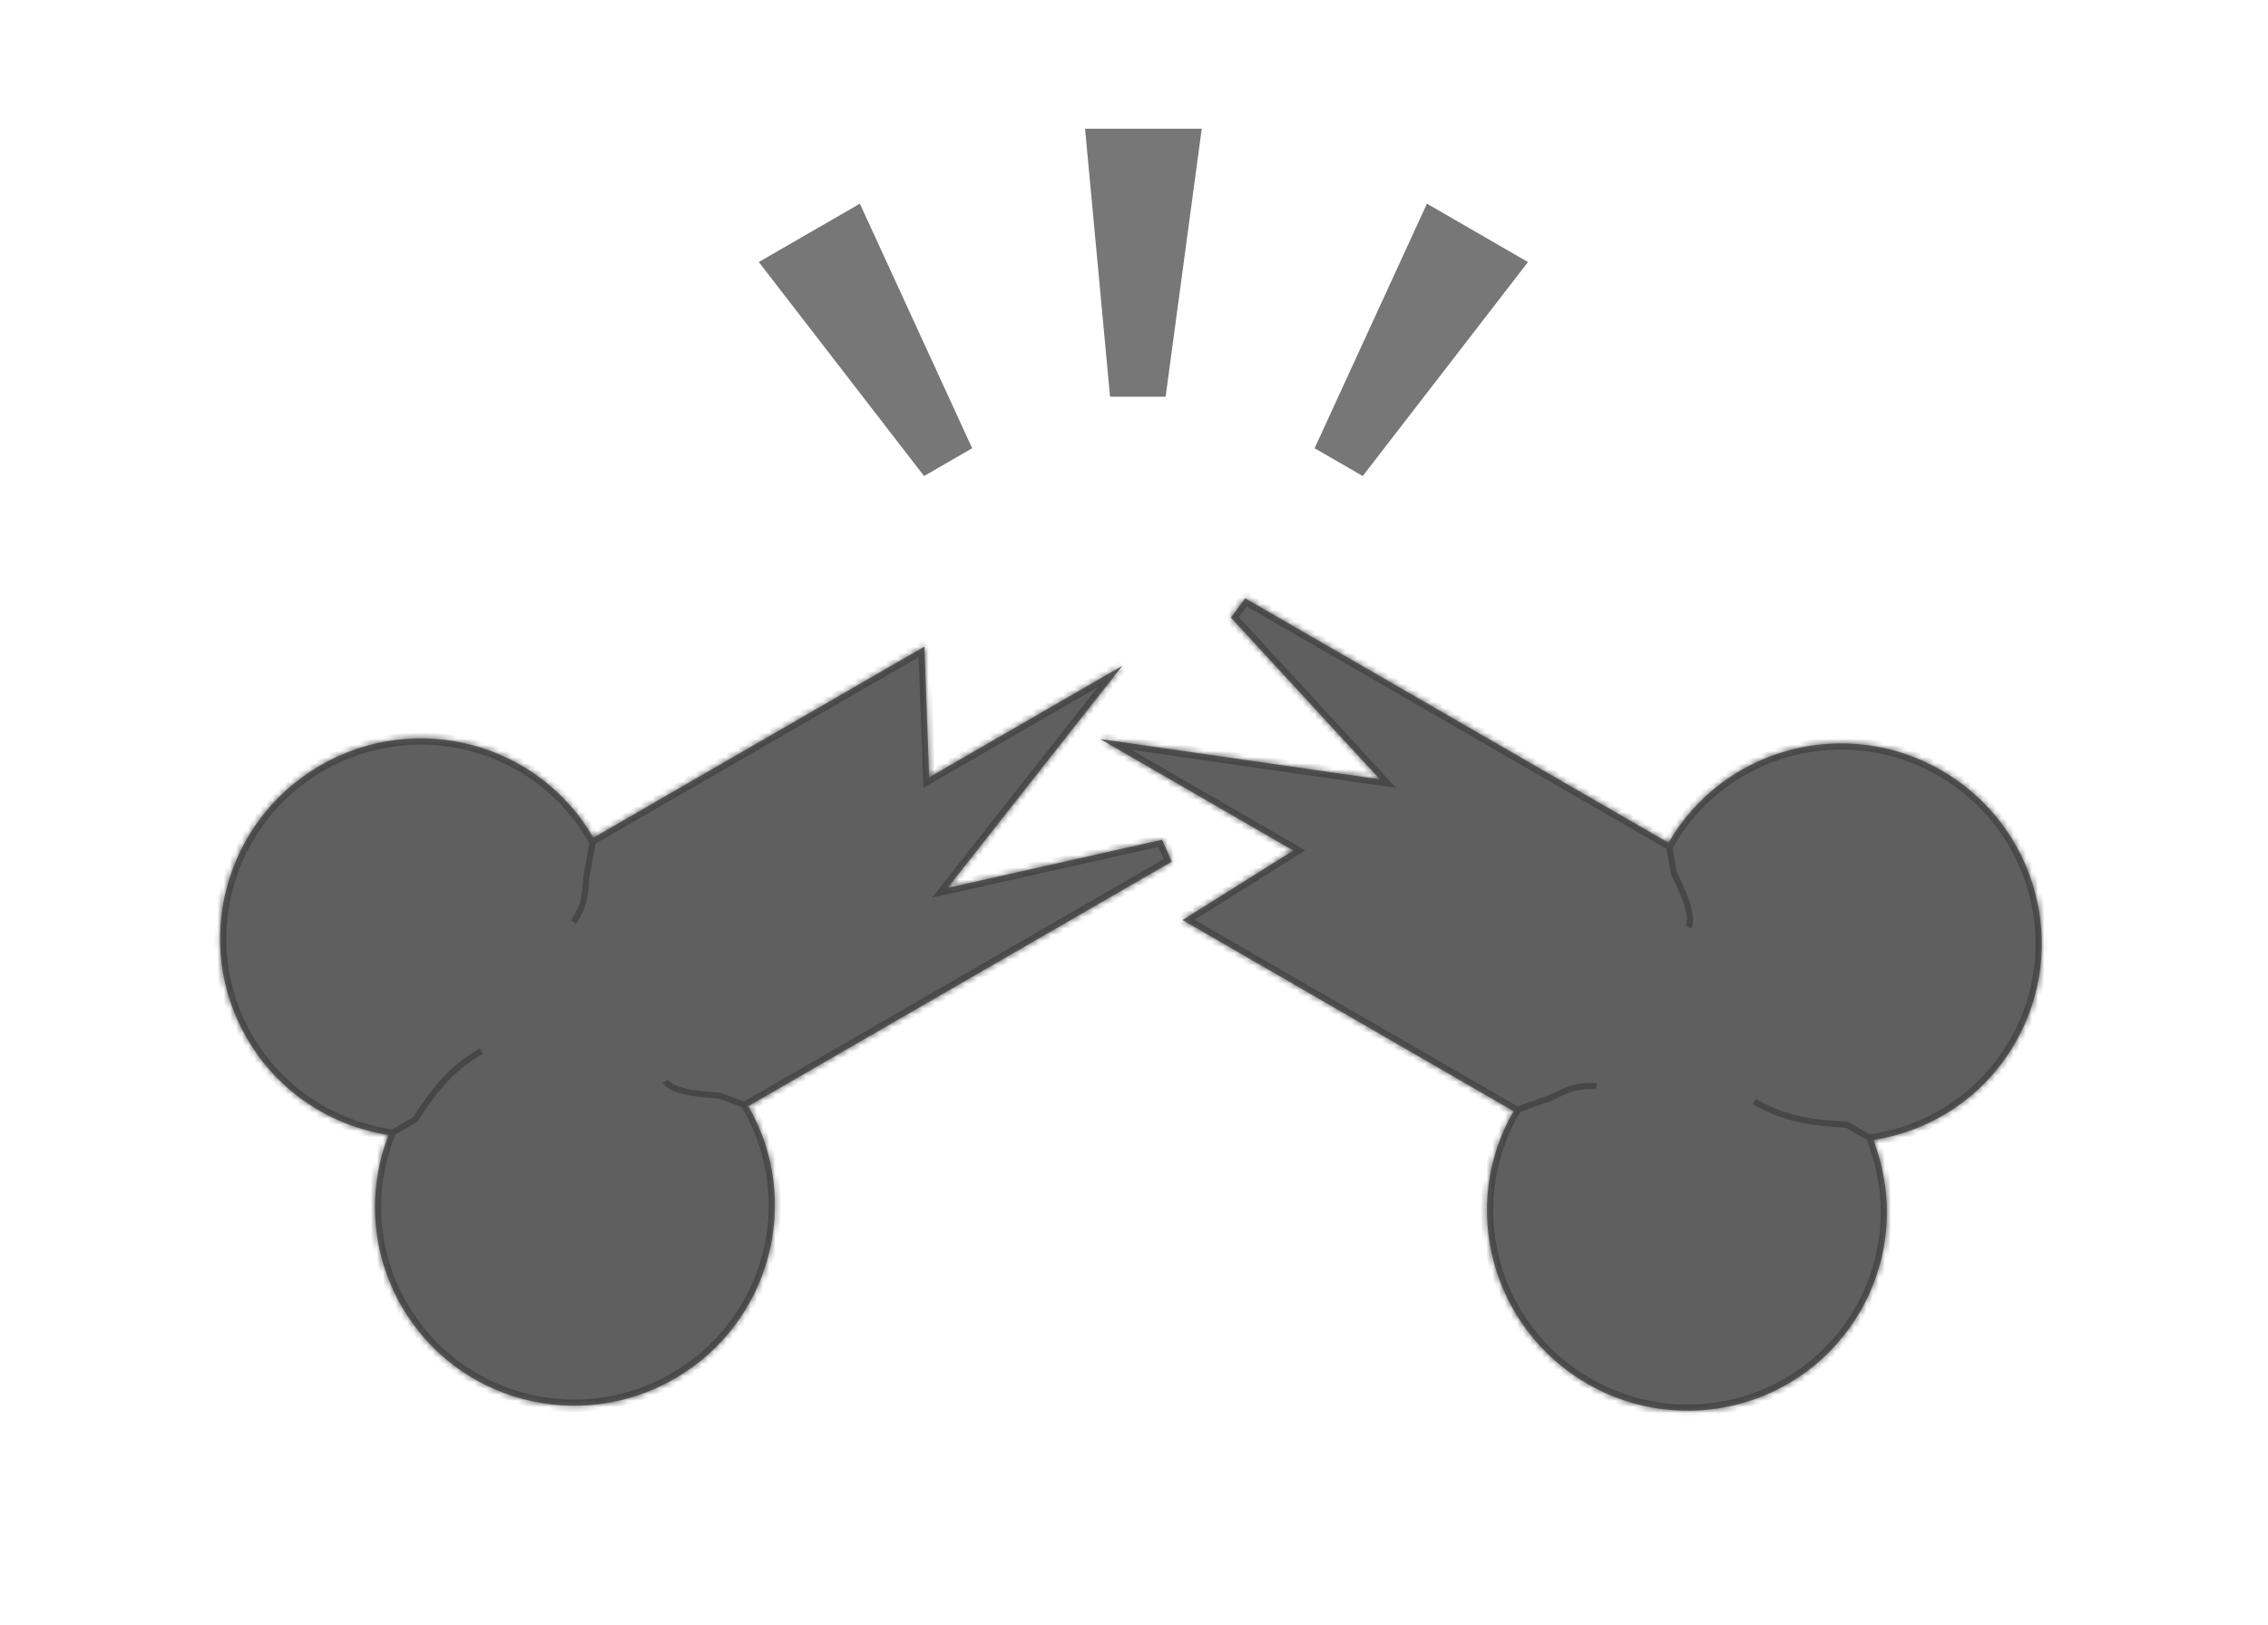
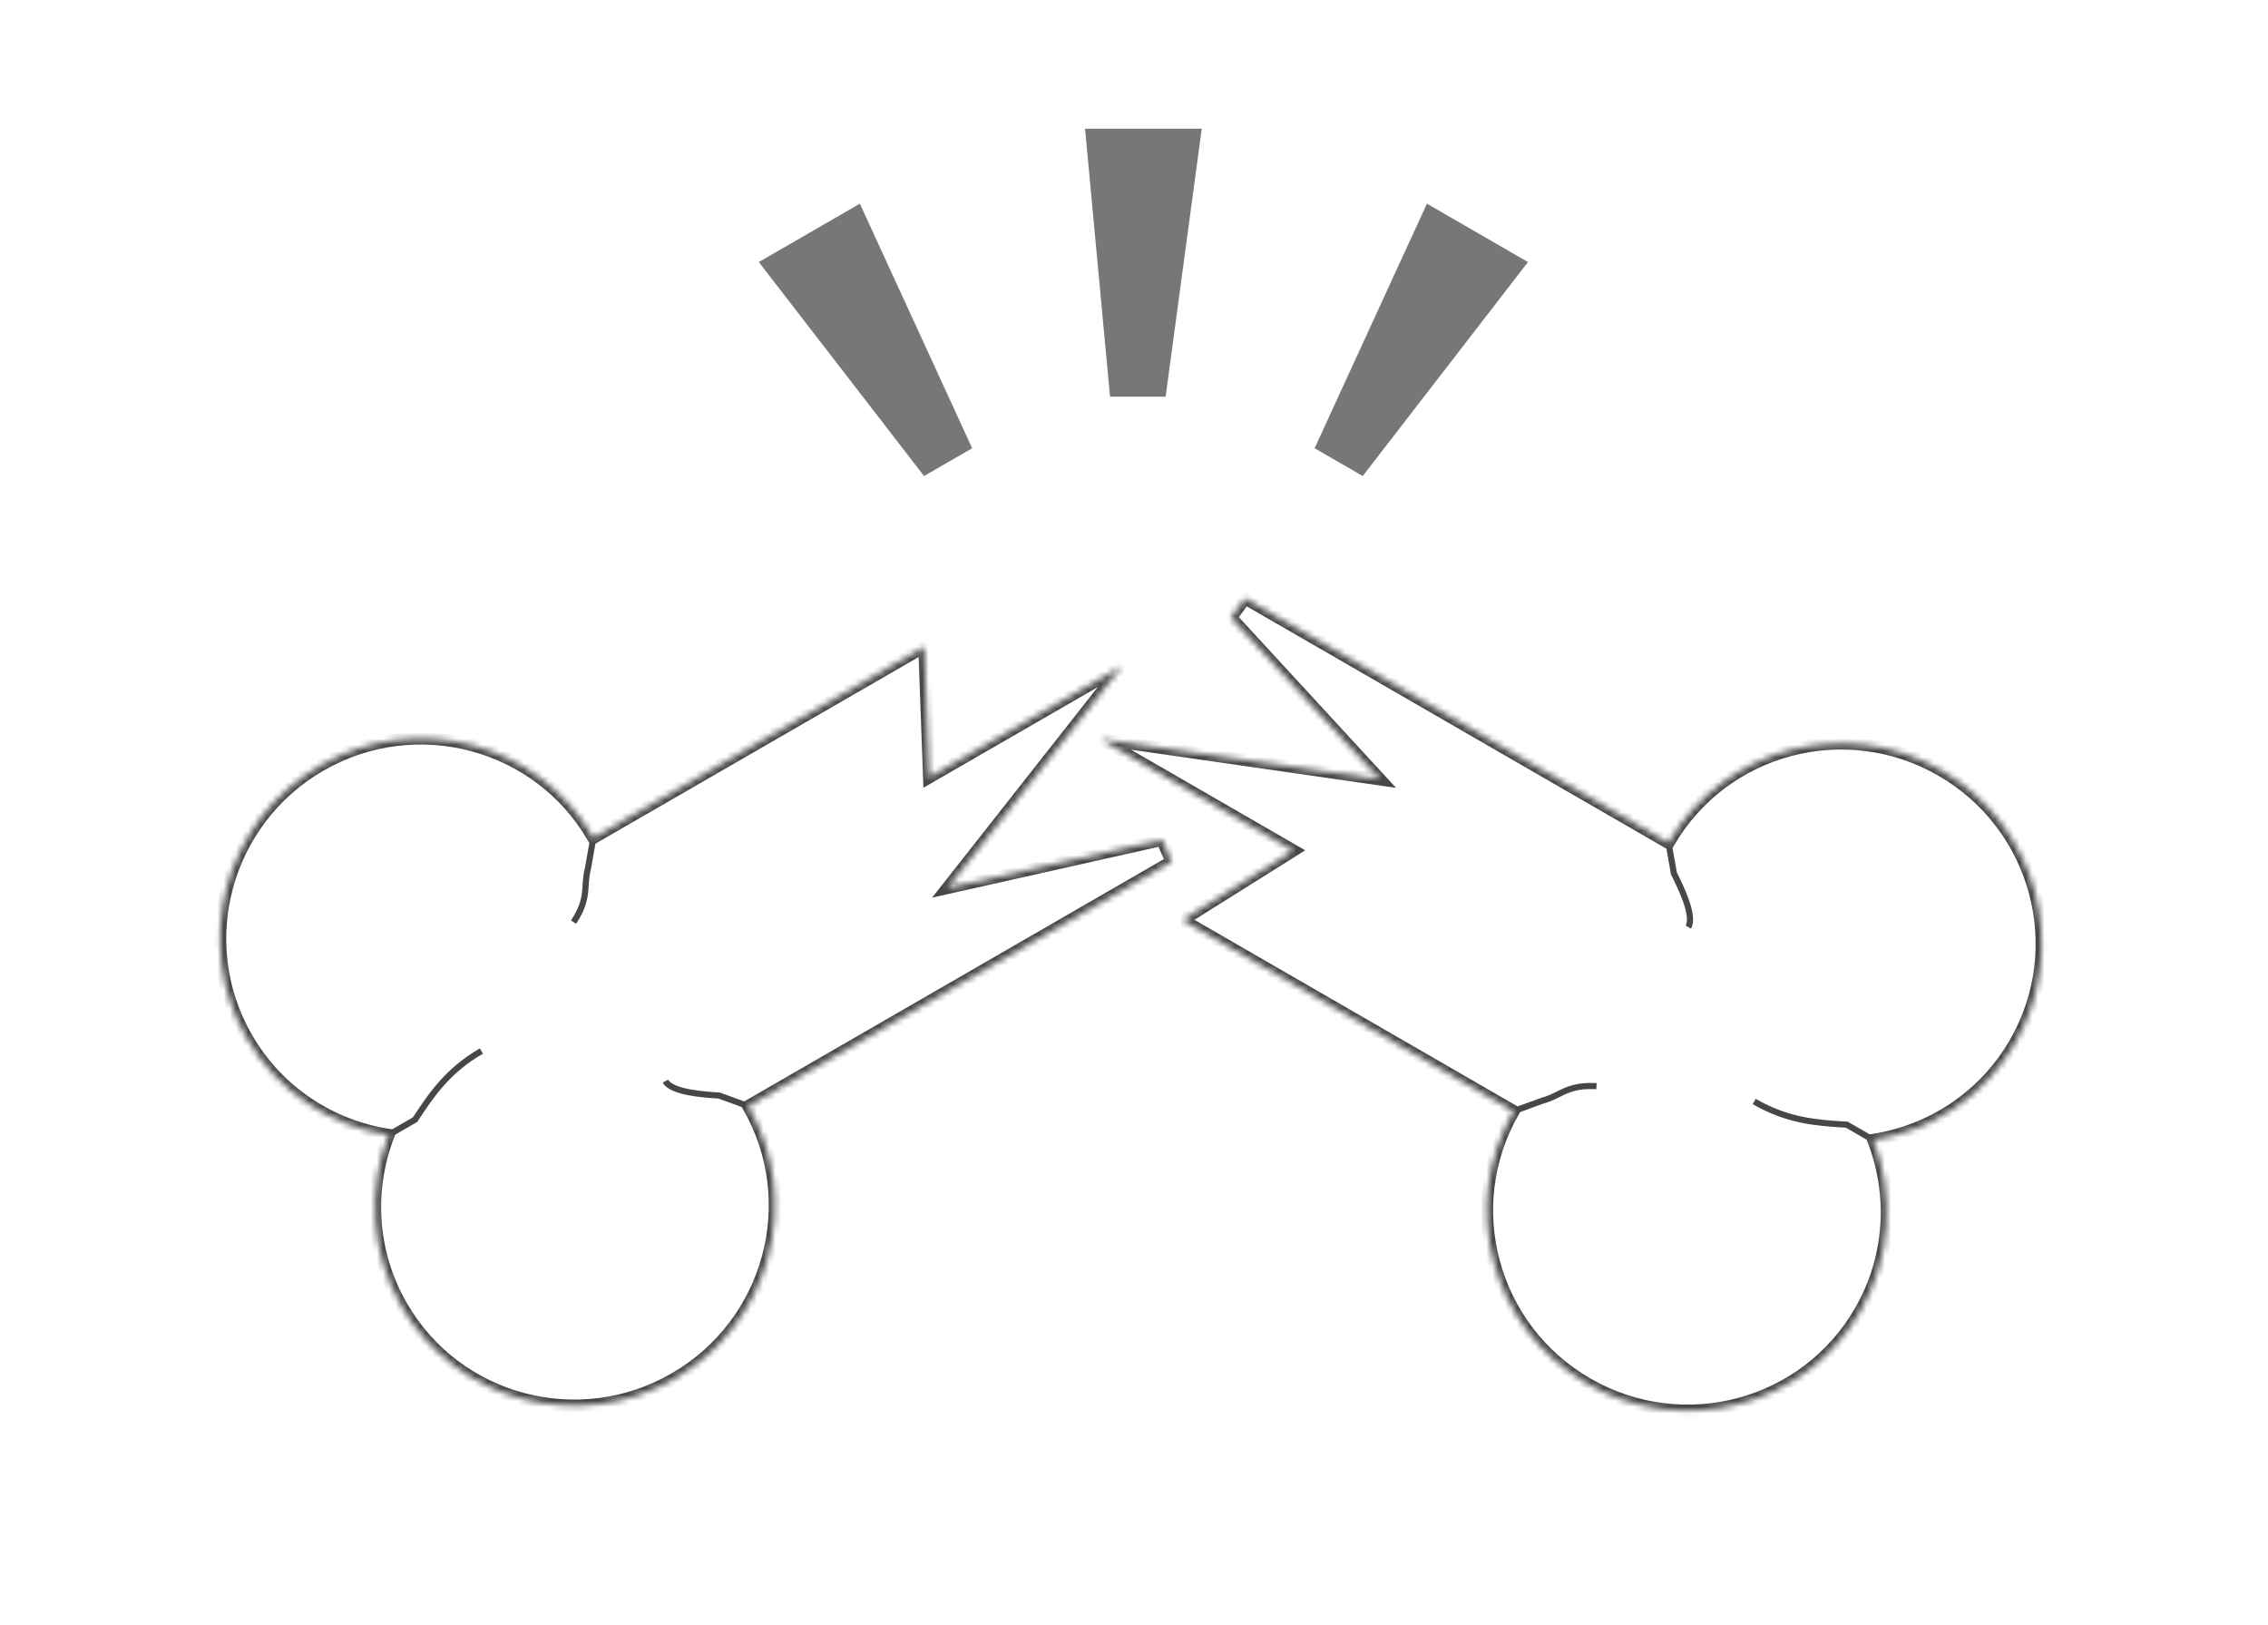
<svg xmlns="http://www.w3.org/2000/svg" viewBox="0 0 370 265" fill="none">
  <mask id="path-1-inside-1" fill="white">
    <path fill-rule="evenodd" clip-rule="evenodd" d="M192.924 150.075L210.996 138.737L179.497 120.551L225.113 127.123L200.816 100.742L203.118 97.593L272.198 137.477C281.172 121.935 301.106 116.645 316.723 125.662C332.34 134.678 337.726 154.587 328.753 170.129C323.649 178.969 314.999 184.493 305.614 185.953C309.041 194.811 308.583 205.064 303.479 213.904C294.506 229.446 274.572 234.736 258.955 225.719C243.338 216.703 237.952 196.794 246.925 181.252L192.924 150.075Z" />
  </mask>
-   <path fill-rule="evenodd" clip-rule="evenodd" d="M192.924 150.075L210.996 138.737L179.497 120.551L225.113 127.123L200.816 100.742L203.118 97.593L272.198 137.477C281.172 121.935 301.106 116.645 316.723 125.662C332.34 134.678 337.726 154.587 328.753 170.129C323.649 178.969 314.999 184.493 305.614 185.953C309.041 194.811 308.583 205.064 303.479 213.904C294.506 229.446 274.572 234.736 258.955 225.719C243.338 216.703 237.952 196.794 246.925 181.252L192.924 150.075Z" fill="#605F5F" />
  <path d="M251.684 179.522L251.554 179.039L251.533 179.045L251.513 179.052L251.684 179.522ZM254.194 178.501L253.973 178.053L254.194 178.501ZM273.079 142.464L272.587 142.551L272.599 142.621L272.631 142.685L273.079 142.464ZM301.293 183.458L301.543 183.025L301.44 182.966L301.323 182.959L301.293 183.458ZM247.096 181.722L251.854 179.992L251.513 179.052L246.754 180.783L247.096 181.722ZM251.813 180.005C252.841 179.729 253.65 179.328 254.416 178.949L253.973 178.053C253.202 178.434 252.475 178.792 251.554 179.039L251.813 180.005ZM254.416 178.949C255.187 178.568 255.914 178.21 256.835 177.963C257.751 177.718 258.877 177.579 260.422 177.672L260.482 176.673C258.843 176.575 257.608 176.721 256.576 176.997C255.548 177.273 254.739 177.674 253.973 178.053L254.416 178.949ZM271.706 137.564L272.587 142.551L273.572 142.377L272.691 137.39L271.706 137.564ZM272.631 142.685C273.203 143.842 274.043 145.543 274.61 147.181C274.893 148 275.101 148.783 275.176 149.459C275.253 150.148 275.184 150.655 274.996 150.982L275.862 151.482C276.208 150.882 276.256 150.118 276.17 149.349C276.083 148.568 275.85 147.707 275.555 146.854C274.964 145.147 274.095 143.39 273.527 142.242L272.631 142.685ZM305.864 185.52L301.543 183.025L301.043 183.891L305.364 186.386L305.864 185.52ZM301.323 182.959C296.551 182.673 291.881 182.388 286.433 179.243L285.933 180.109C291.602 183.382 296.483 183.67 301.263 183.957L301.323 182.959ZM192.924 150.075L192.393 149.228L190.986 150.111L192.424 150.941L192.924 150.075ZM210.996 138.737L211.528 139.584L212.935 138.702L211.496 137.871L210.996 138.737ZM179.497 120.551L179.639 119.561L178.997 121.417L179.497 120.551ZM225.113 127.123L224.971 128.113L227.754 128.514L225.849 126.446L225.113 127.123ZM200.816 100.742L200.008 100.152L199.523 100.815L200.08 101.42L200.816 100.742ZM203.118 97.593L203.618 96.727L202.84 96.278L202.31 97.003L203.118 97.593ZM272.198 137.477L271.698 138.343L272.565 138.843L273.065 137.977L272.198 137.477ZM305.614 185.953L305.46 184.965L304.233 185.156L304.681 186.314L305.614 185.953ZM246.925 181.252L247.791 181.752L248.291 180.886L247.425 180.386L246.925 181.252ZM193.455 150.922L211.528 139.584L210.465 137.89L192.393 149.228L193.455 150.922ZM211.496 137.871L179.997 119.685L178.997 121.417L210.496 139.603L211.496 137.871ZM179.354 121.541L224.971 128.113L225.256 126.133L179.639 119.561L179.354 121.541ZM225.849 126.446L201.551 100.065L200.08 101.42L224.378 127.801L225.849 126.446ZM201.623 101.332L203.925 98.184L202.31 97.003L200.008 100.152L201.623 101.332ZM272.698 136.611L203.618 96.727L202.618 98.459L271.698 138.343L272.698 136.611ZM317.223 124.796C301.132 115.506 280.584 120.953 271.332 136.977L273.065 137.977C281.759 122.918 301.08 117.785 316.223 126.528L317.223 124.796ZM329.619 170.629C338.87 154.605 333.314 134.086 317.223 124.796L316.223 126.528C331.366 135.271 336.581 154.569 327.887 169.629L329.619 170.629ZM305.767 186.941C315.437 185.436 324.357 179.743 329.619 170.629L327.887 169.629C322.941 178.195 314.56 183.549 305.46 184.965L305.767 186.941ZM304.345 214.404C309.607 205.29 310.078 194.719 306.546 185.592L304.681 186.314C308.005 194.902 307.559 204.838 302.613 213.404L304.345 214.404ZM258.455 226.585C274.546 235.876 295.094 230.428 304.345 214.404L302.613 213.404C293.918 228.464 274.597 233.596 259.455 224.853L258.455 226.585ZM246.059 180.752C236.807 196.777 242.363 217.295 258.455 226.585L259.455 224.853C244.312 216.111 239.096 196.812 247.791 181.752L246.059 180.752ZM192.424 150.941L246.425 182.118L247.425 180.386L193.424 149.209L192.424 150.941Z" fill="#474747" mask="url(#path-1-inside-1)" />
  <mask id="path-3-inside-2" fill="white">
    <path fill-rule="evenodd" clip-rule="evenodd" d="M150.802 105.481L151.585 126.801L183.085 108.615L154.585 144.834L189.58 136.982L191.156 140.55L122.075 180.434C131.048 195.975 125.662 215.884 110.045 224.9C94.428 233.917 74.494 228.627 65.521 213.085C60.417 204.245 59.959 193.992 63.386 185.134C54.002 183.674 45.351 178.15 40.247 169.31C31.274 153.768 36.66 133.86 52.277 124.843C67.894 115.827 87.828 121.116 96.802 136.658L150.802 105.481Z" />
  </mask>
-   <path fill-rule="evenodd" clip-rule="evenodd" d="M150.802 105.481L151.585 126.801L183.085 108.615L154.585 144.834L189.58 136.982L191.156 140.55L122.075 180.434C131.048 195.975 125.662 215.884 110.045 224.9C94.428 233.917 74.494 228.627 65.521 213.085C60.417 204.245 59.959 193.992 63.386 185.134C54.002 183.674 45.351 178.15 40.247 169.31C31.274 153.768 36.66 133.86 52.277 124.843C67.894 115.827 87.828 121.116 96.802 136.658L150.802 105.481Z" fill="#605F5F" />
  <path d="M95.921 141.645L96.404 141.774L96.409 141.753L96.413 141.732L95.921 141.645ZM95.549 144.33L96.048 144.362L96.048 144.362L95.549 144.33ZM117.316 178.703L117.487 178.233L117.42 178.209L117.349 178.204L117.316 178.703ZM67.707 182.639L67.957 183.072L68.06 183.013L68.125 182.915L67.707 182.639ZM96.309 136.571L95.428 141.558L96.413 141.732L97.294 136.745L96.309 136.571ZM95.438 141.515C95.162 142.543 95.106 143.444 95.05 144.298L96.048 144.362C96.104 143.504 96.157 142.695 96.404 141.774L95.438 141.515ZM95.05 144.298C94.995 145.155 94.942 145.965 94.695 146.885C94.45 147.801 94.007 148.846 93.154 150.137L93.989 150.688C94.893 149.318 95.384 148.176 95.661 147.144C95.936 146.116 95.993 145.215 96.048 144.362L95.05 144.298ZM122.246 179.964L117.487 178.233L117.146 179.173L121.904 180.903L122.246 179.964ZM117.349 178.204C116.061 178.121 114.168 177.998 112.466 177.67C111.615 177.506 110.833 177.294 110.209 177.021C109.574 176.743 109.17 176.43 108.981 176.104L108.115 176.604C108.462 177.204 109.1 177.627 109.808 177.937C110.528 178.252 111.39 178.481 112.277 178.652C114.05 178.994 116.006 179.12 117.284 179.202L117.349 178.204ZM63.636 185.567L67.957 183.072L67.457 182.206L63.136 184.701L63.636 185.567ZM68.125 182.915C70.758 178.926 73.34 175.024 78.788 171.878L78.288 171.012C72.619 174.285 69.929 178.368 67.29 182.364L68.125 182.915ZM150.802 105.481L151.802 105.444L151.741 103.785L150.302 104.615L150.802 105.481ZM151.585 126.801L150.586 126.838L150.647 128.497L152.085 127.667L151.585 126.801ZM183.085 108.615L183.87 109.233L182.585 107.749L183.085 108.615ZM154.585 144.834L153.799 144.215L152.06 146.425L154.803 145.809L154.585 144.834ZM189.58 136.982L190.495 136.578L190.163 135.826L189.361 136.006L189.58 136.982ZM191.156 140.55L191.656 141.416L192.433 140.967L192.071 140.146L191.156 140.55ZM122.075 180.434L121.575 179.568L120.709 180.068L121.209 180.934L122.075 180.434ZM63.386 185.134L64.319 185.495L64.767 184.337L63.54 184.146L63.386 185.134ZM96.802 136.658L95.936 137.158L96.436 138.024L97.302 137.524L96.802 136.658ZM149.803 105.518L150.586 126.838L152.584 126.764L151.802 105.444L149.803 105.518ZM152.085 127.667L183.585 109.481L182.585 107.749L151.085 125.935L152.085 127.667ZM182.299 107.996L153.799 144.215L155.37 145.452L183.87 109.233L182.299 107.996ZM154.803 145.809L189.799 137.957L189.361 136.006L154.366 143.858L154.803 145.809ZM188.665 137.386L190.241 140.954L192.071 140.146L190.495 136.578L188.665 137.386ZM122.575 181.3L191.656 141.416L190.656 139.684L121.575 179.568L122.575 181.3ZM110.545 225.766C126.637 216.476 132.193 195.958 122.941 179.934L121.209 180.934C129.904 195.993 124.688 215.292 109.545 224.034L110.545 225.766ZM64.655 213.585C73.906 229.609 94.454 235.057 110.545 225.766L109.545 224.034C94.403 232.777 75.082 227.645 66.387 212.585L64.655 213.585ZM62.454 184.773C58.922 193.9 59.393 204.471 64.655 213.585L66.387 212.585C61.441 204.019 60.995 194.084 64.319 185.495L62.454 184.773ZM39.381 169.81C44.643 178.924 53.563 184.617 63.233 186.122L63.54 184.146C54.44 182.73 46.059 177.376 41.113 168.81L39.381 169.81ZM51.777 123.977C35.686 133.267 30.13 153.786 39.381 169.81L41.113 168.81C32.419 153.75 37.634 134.452 52.777 125.709L51.777 123.977ZM97.668 136.158C88.416 120.134 67.868 114.687 51.777 123.977L52.777 125.709C67.92 116.966 87.241 122.099 95.936 137.158L97.668 136.158ZM150.302 104.615L96.302 135.792L97.302 137.524L151.302 106.347L150.302 104.615Z" fill="#474747" mask="url(#path-3-inside-2)" />
  <path d="M140.278 33.224L123.791 42.743L150.749 77.651L158.601 73.118L140.278 33.224Z" fill="#605F5F" fill-opacity="0.85" />
  <path d="M232.787 33.224L249.275 42.743L222.316 77.651L214.465 73.118L232.787 33.224Z" fill="#605F5F" fill-opacity="0.85" />
  <path d="M177.014 21L196.052 21L190.159 64.71L181.093 64.71L177.014 21Z" fill="#605F5F" fill-opacity="0.85" />
</svg>